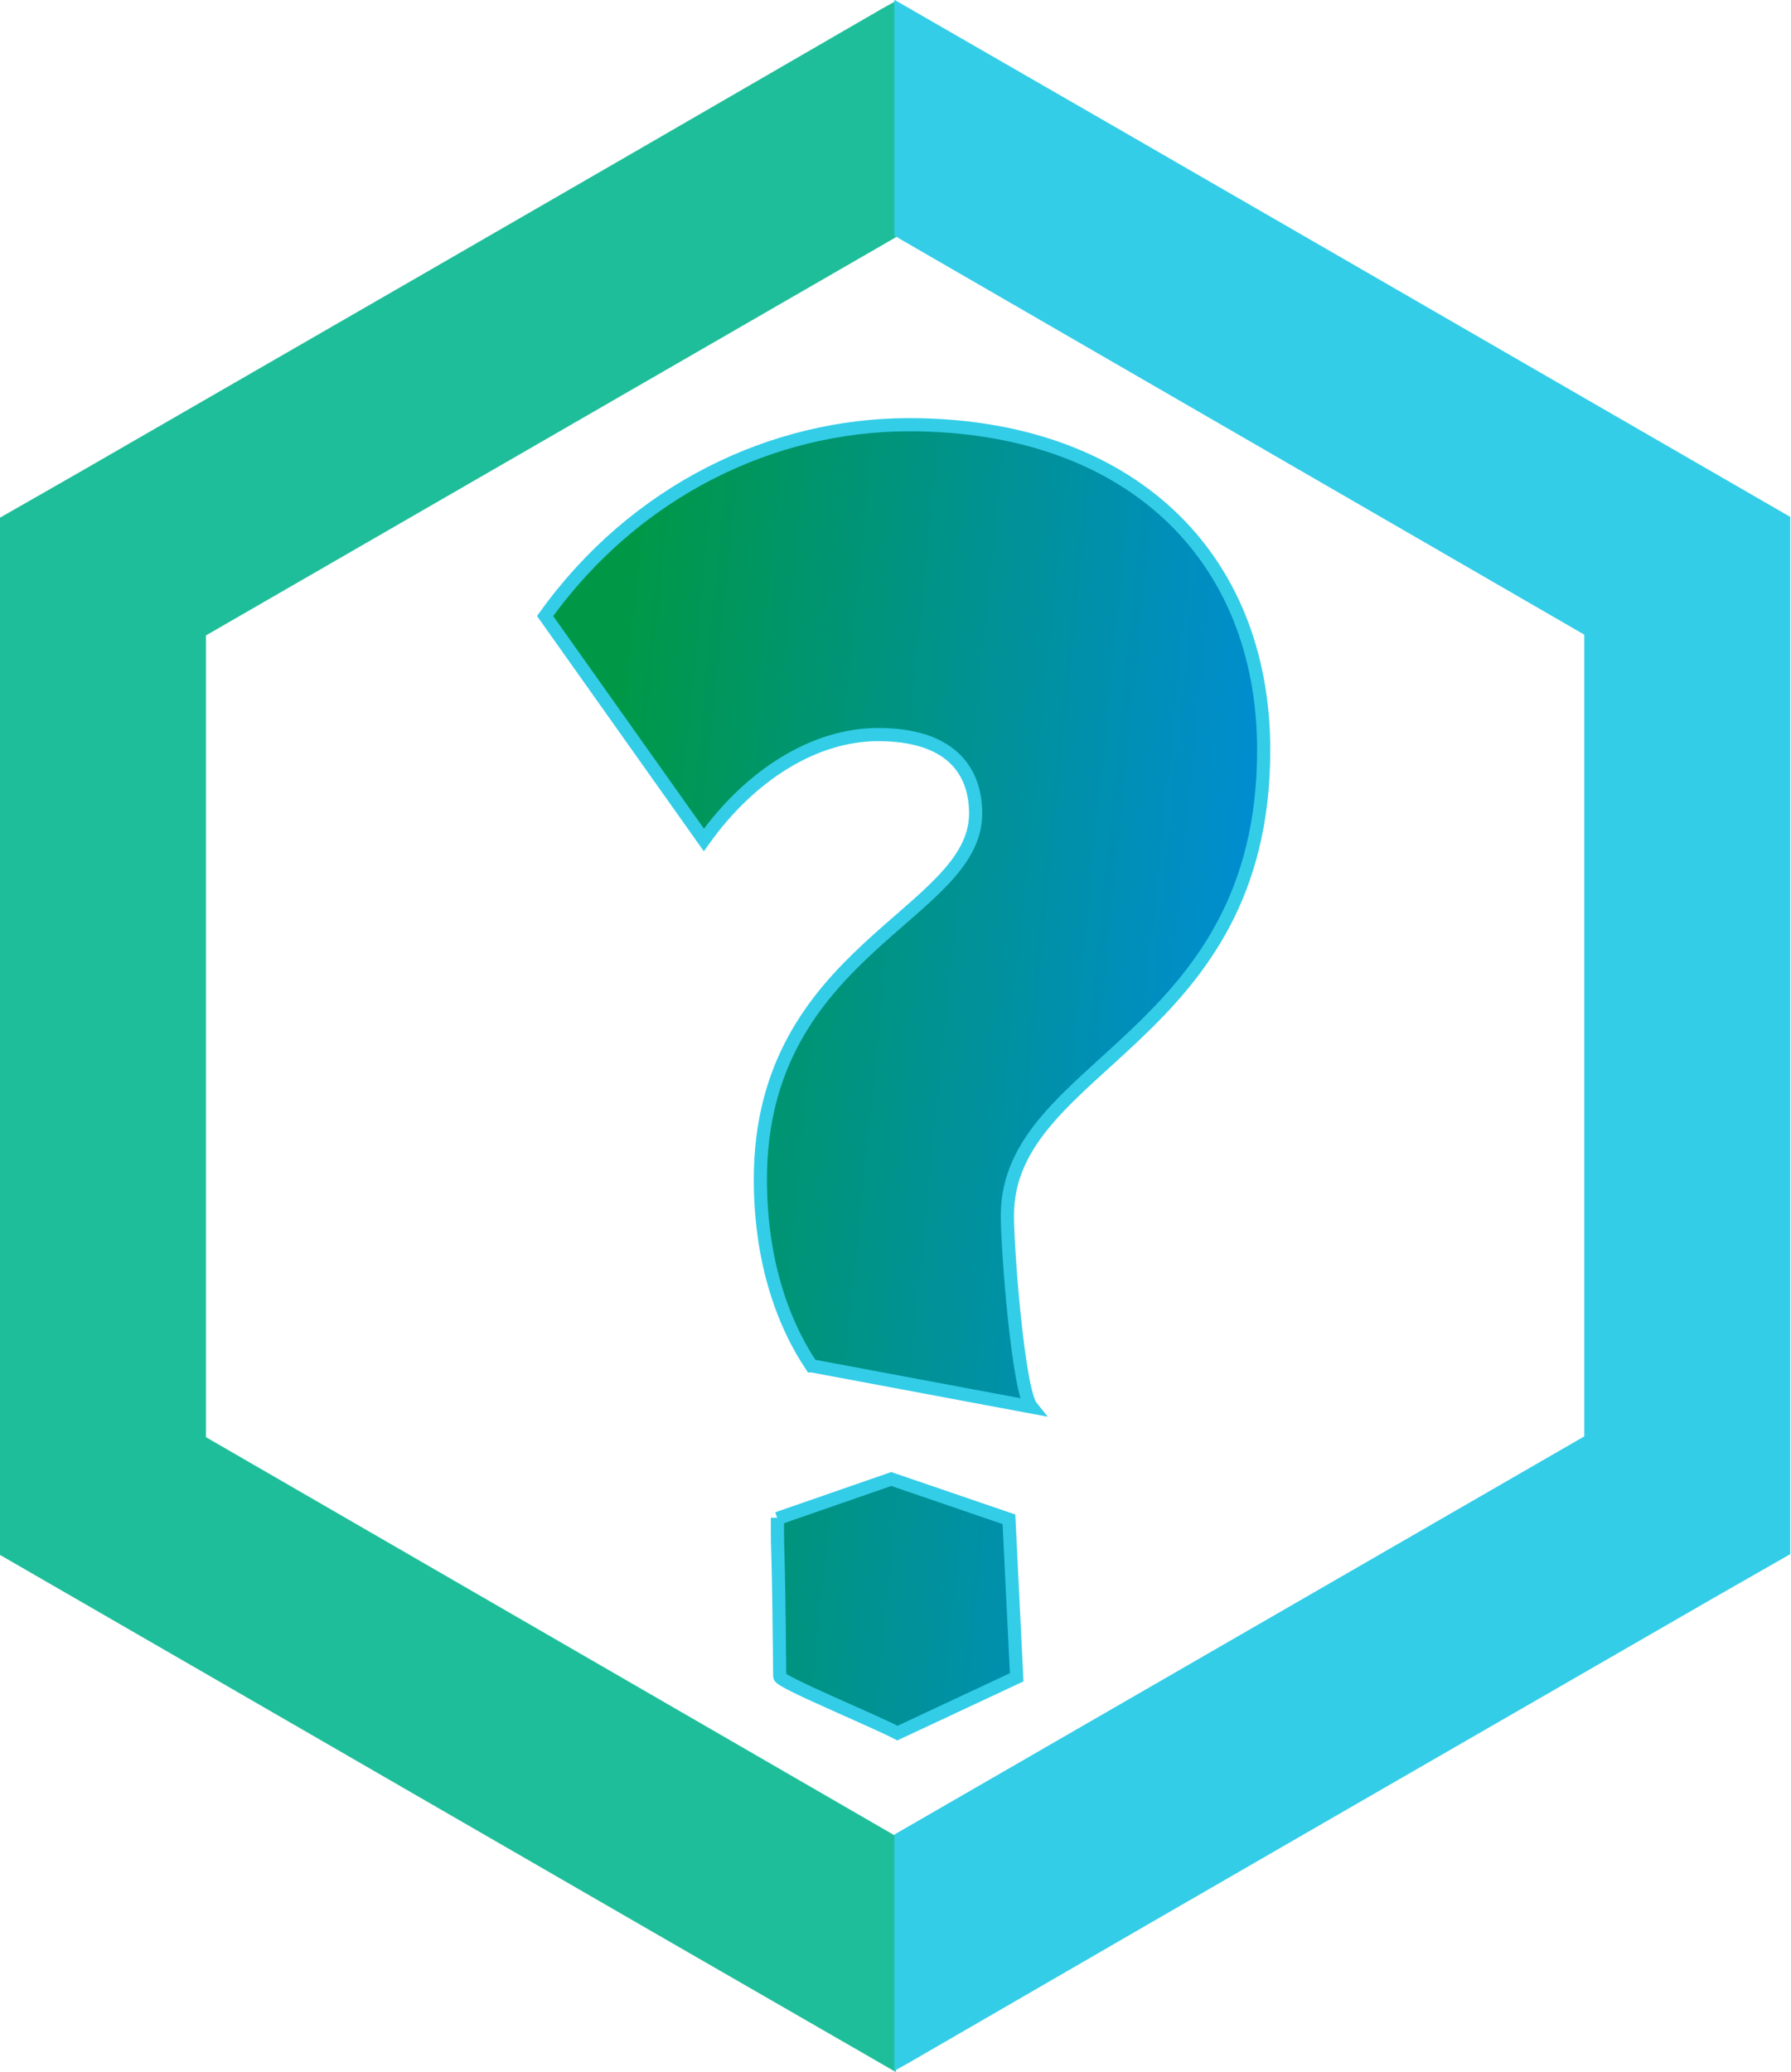
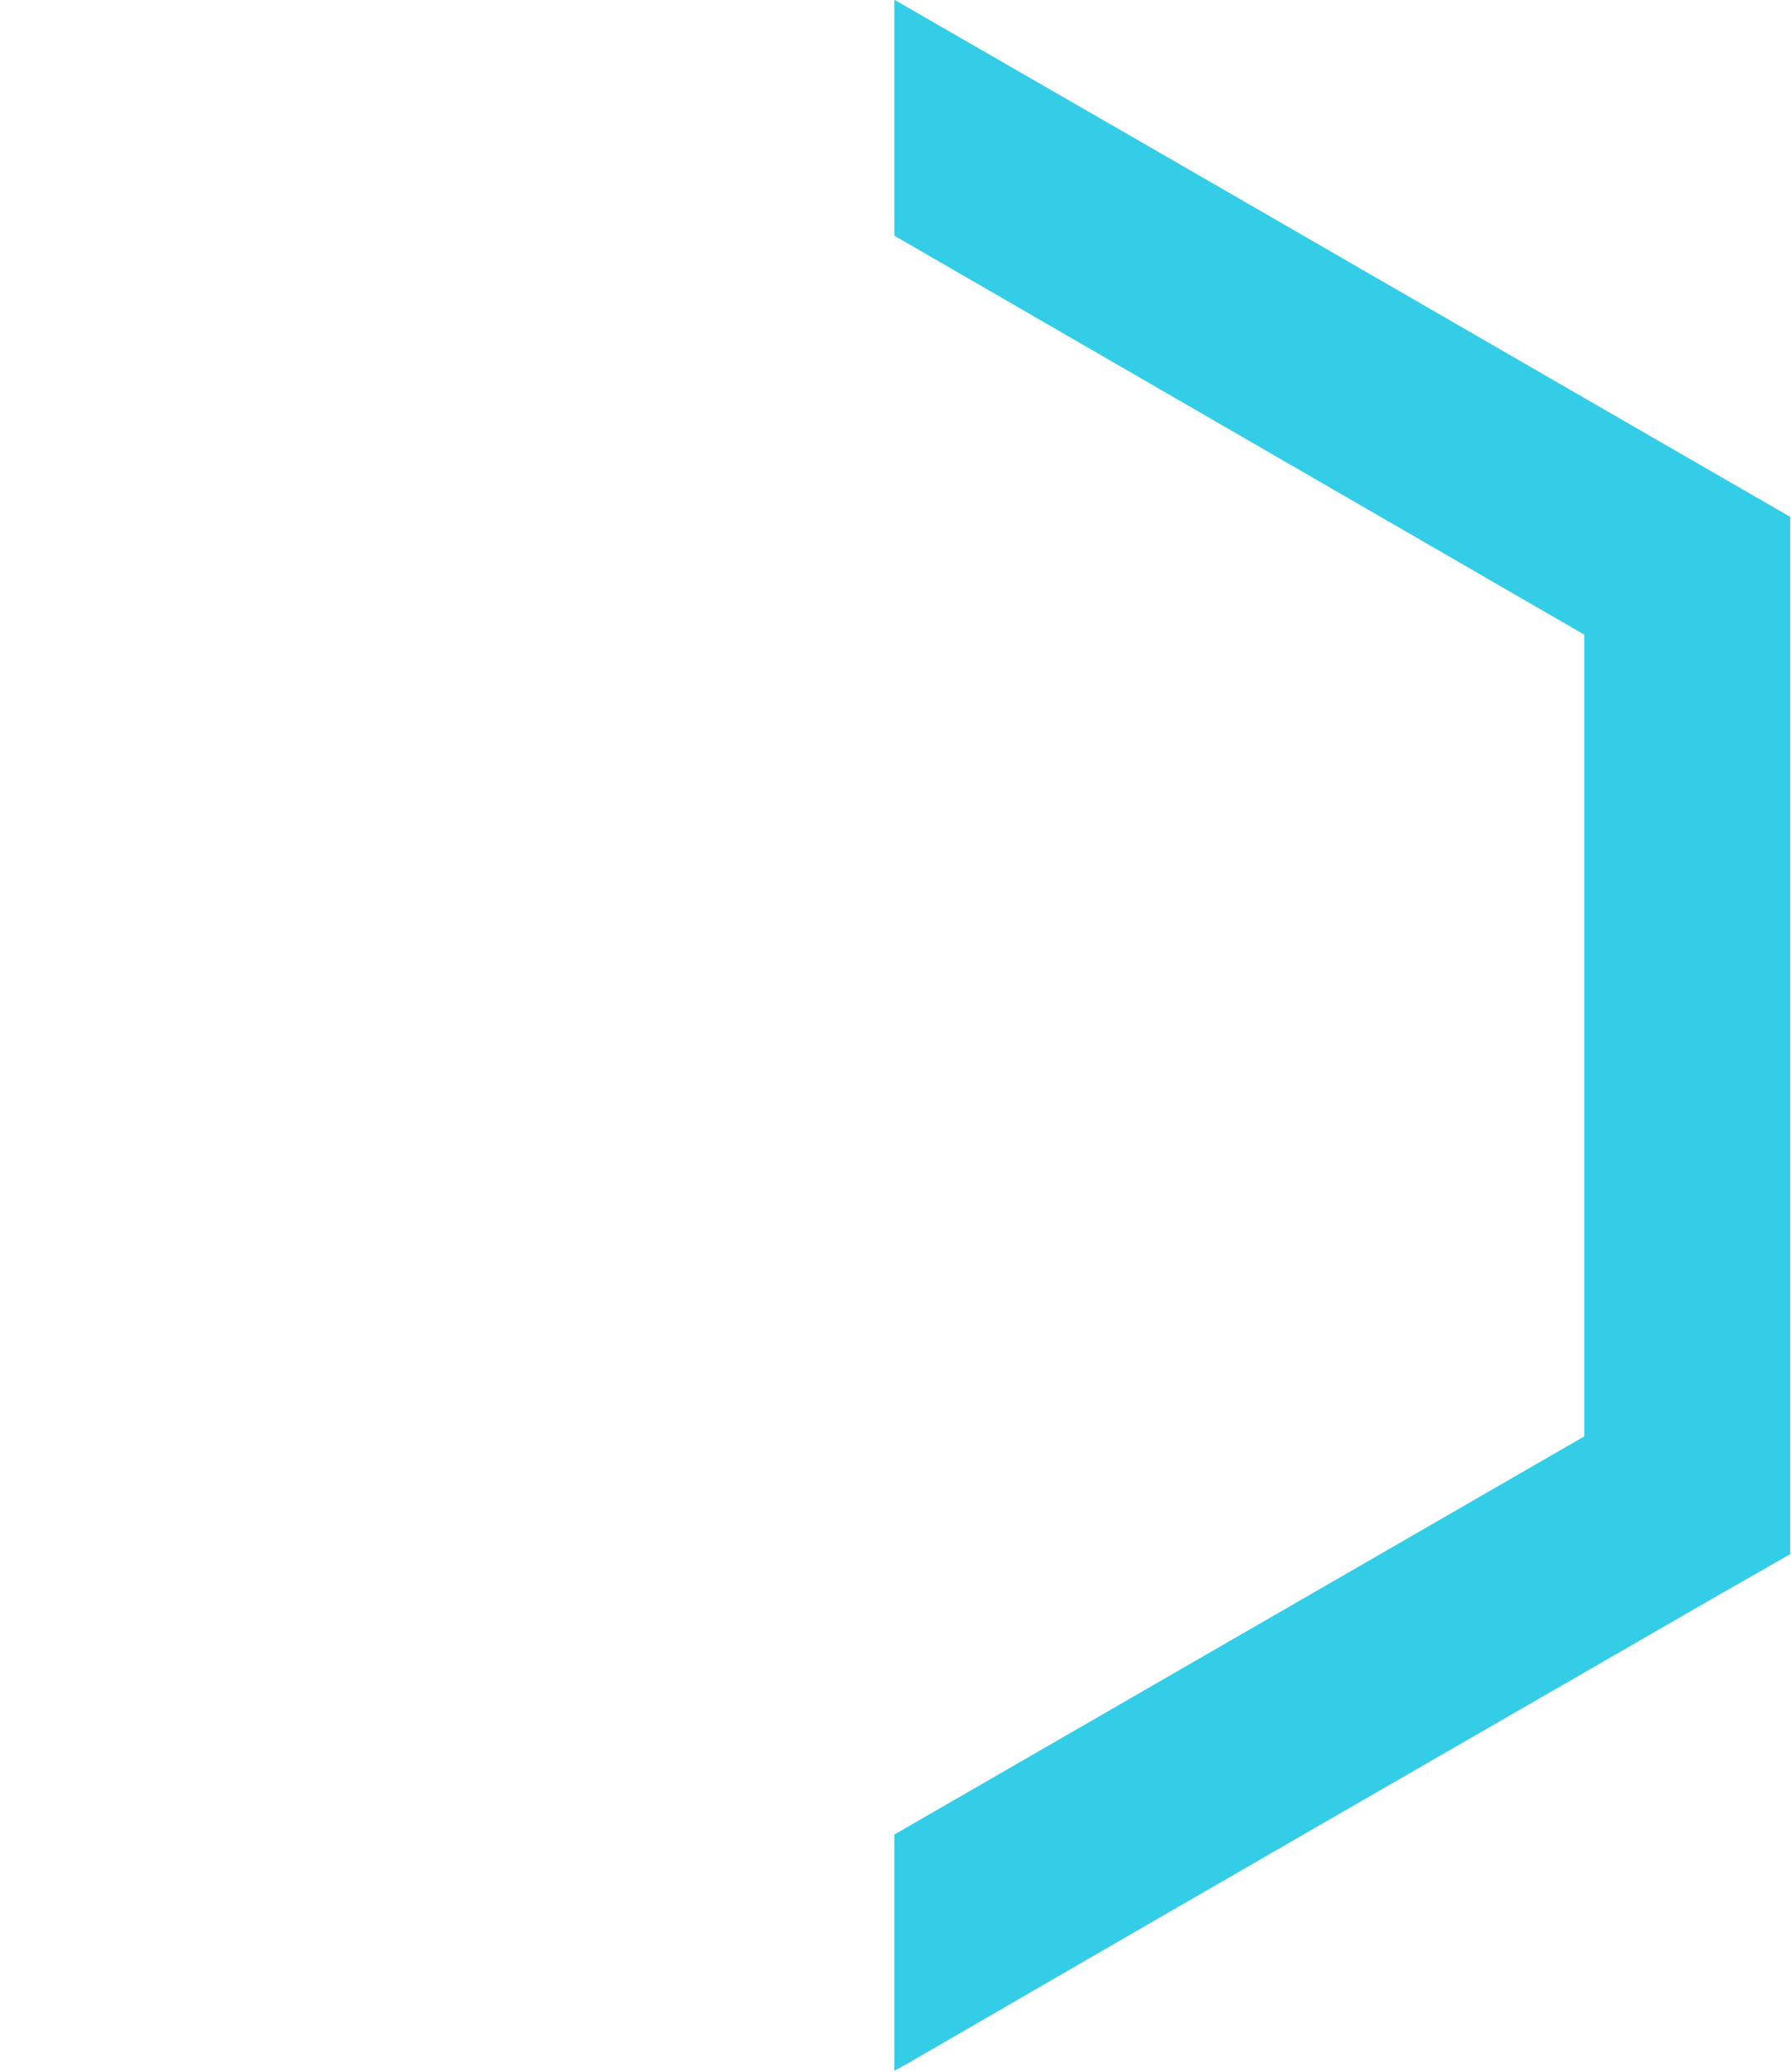
<svg xmlns="http://www.w3.org/2000/svg" xml:space="preserve" width="10.64mm" height="12.303mm" version="1.1" style="shape-rendering:geometricPrecision; text-rendering:geometricPrecision; image-rendering:optimizeQuality; fill-rule:evenodd; clip-rule:evenodd" viewBox="0 0 23.13 26.74">
  <defs>
    <style type="text/css">
   
    .str0 {stroke:#33CDE8;stroke-width:0.17;stroke-miterlimit:22.926}
    .fil0 {fill:#1FBE9A;fill-rule:nonzero}
    .fil1 {fill:#33CDE8;fill-rule:nonzero}
    .fil2 {fill:url(#id0)}
   
  </style>
    <linearGradient id="id0" gradientUnits="userSpaceOnUse" x1="15.89" y1="14.31" x2="7.48" y2="13.46">
      <stop offset="0" style="stop-opacity:1; stop-color:#008DD2" />
      <stop offset="1" style="stop-opacity:1; stop-color:#009846" />
    </linearGradient>
  </defs>
  <g id="Слой_x0020_1">
-     <path class="fil0" d="M11.56 26.74c-3.86,-2.22 -7.71,-4.45 -11.56,-6.67l0 -13.39 0.98 -0.56c2.93,-1.69 5.87,-3.38 10.41,-6.01l0.18 -0.1 0 3.05 -8.91 5.14 0 10.35 8.91 5.15 0 3.05z" />
    <path class="fil1" d="M11.56 0c3.86,2.22 7.71,4.45 11.56,6.67l0 13.39 -0.98 0.56c-2.93,1.69 -5.87,3.38 -10.41,6.01l-0.18 0.1 0 -3.05 8.91 -5.14 0 -10.35 -8.91 -5.15 0 -3.05z" />
-     <path class="fil2 str0" d="M10.04 19.6c1.47,-0.51 0,0 1.47,-0.51 0,0 0,0 1.52,0.52l0.1 2.04 -1.54 0.72c-0.37,-0.19 -1.52,-0.66 -1.52,-0.73 -0.02,-2.02 -0.03,-1.35 -0.03,-2.05zm0.45 -1.97l2.83 0.53c-0.17,-0.21 -0.31,-2.02 -0.31,-2.47 0,-1.97 3.31,-2.26 3.31,-6.01 0,-2.52 -1.75,-4.2 -4.58,-4.2 -1.75,0 -3.53,0.84 -4.7,2.47l2.05 2.89c0.6,-0.84 1.43,-1.36 2.25,-1.36 0.92,0 1.26,0.45 1.26,1.02 0,1.31 -2.78,1.76 -2.78,4.72 0,1 0.26,1.81 0.66,2.41l0 0z" />
  </g>
</svg>